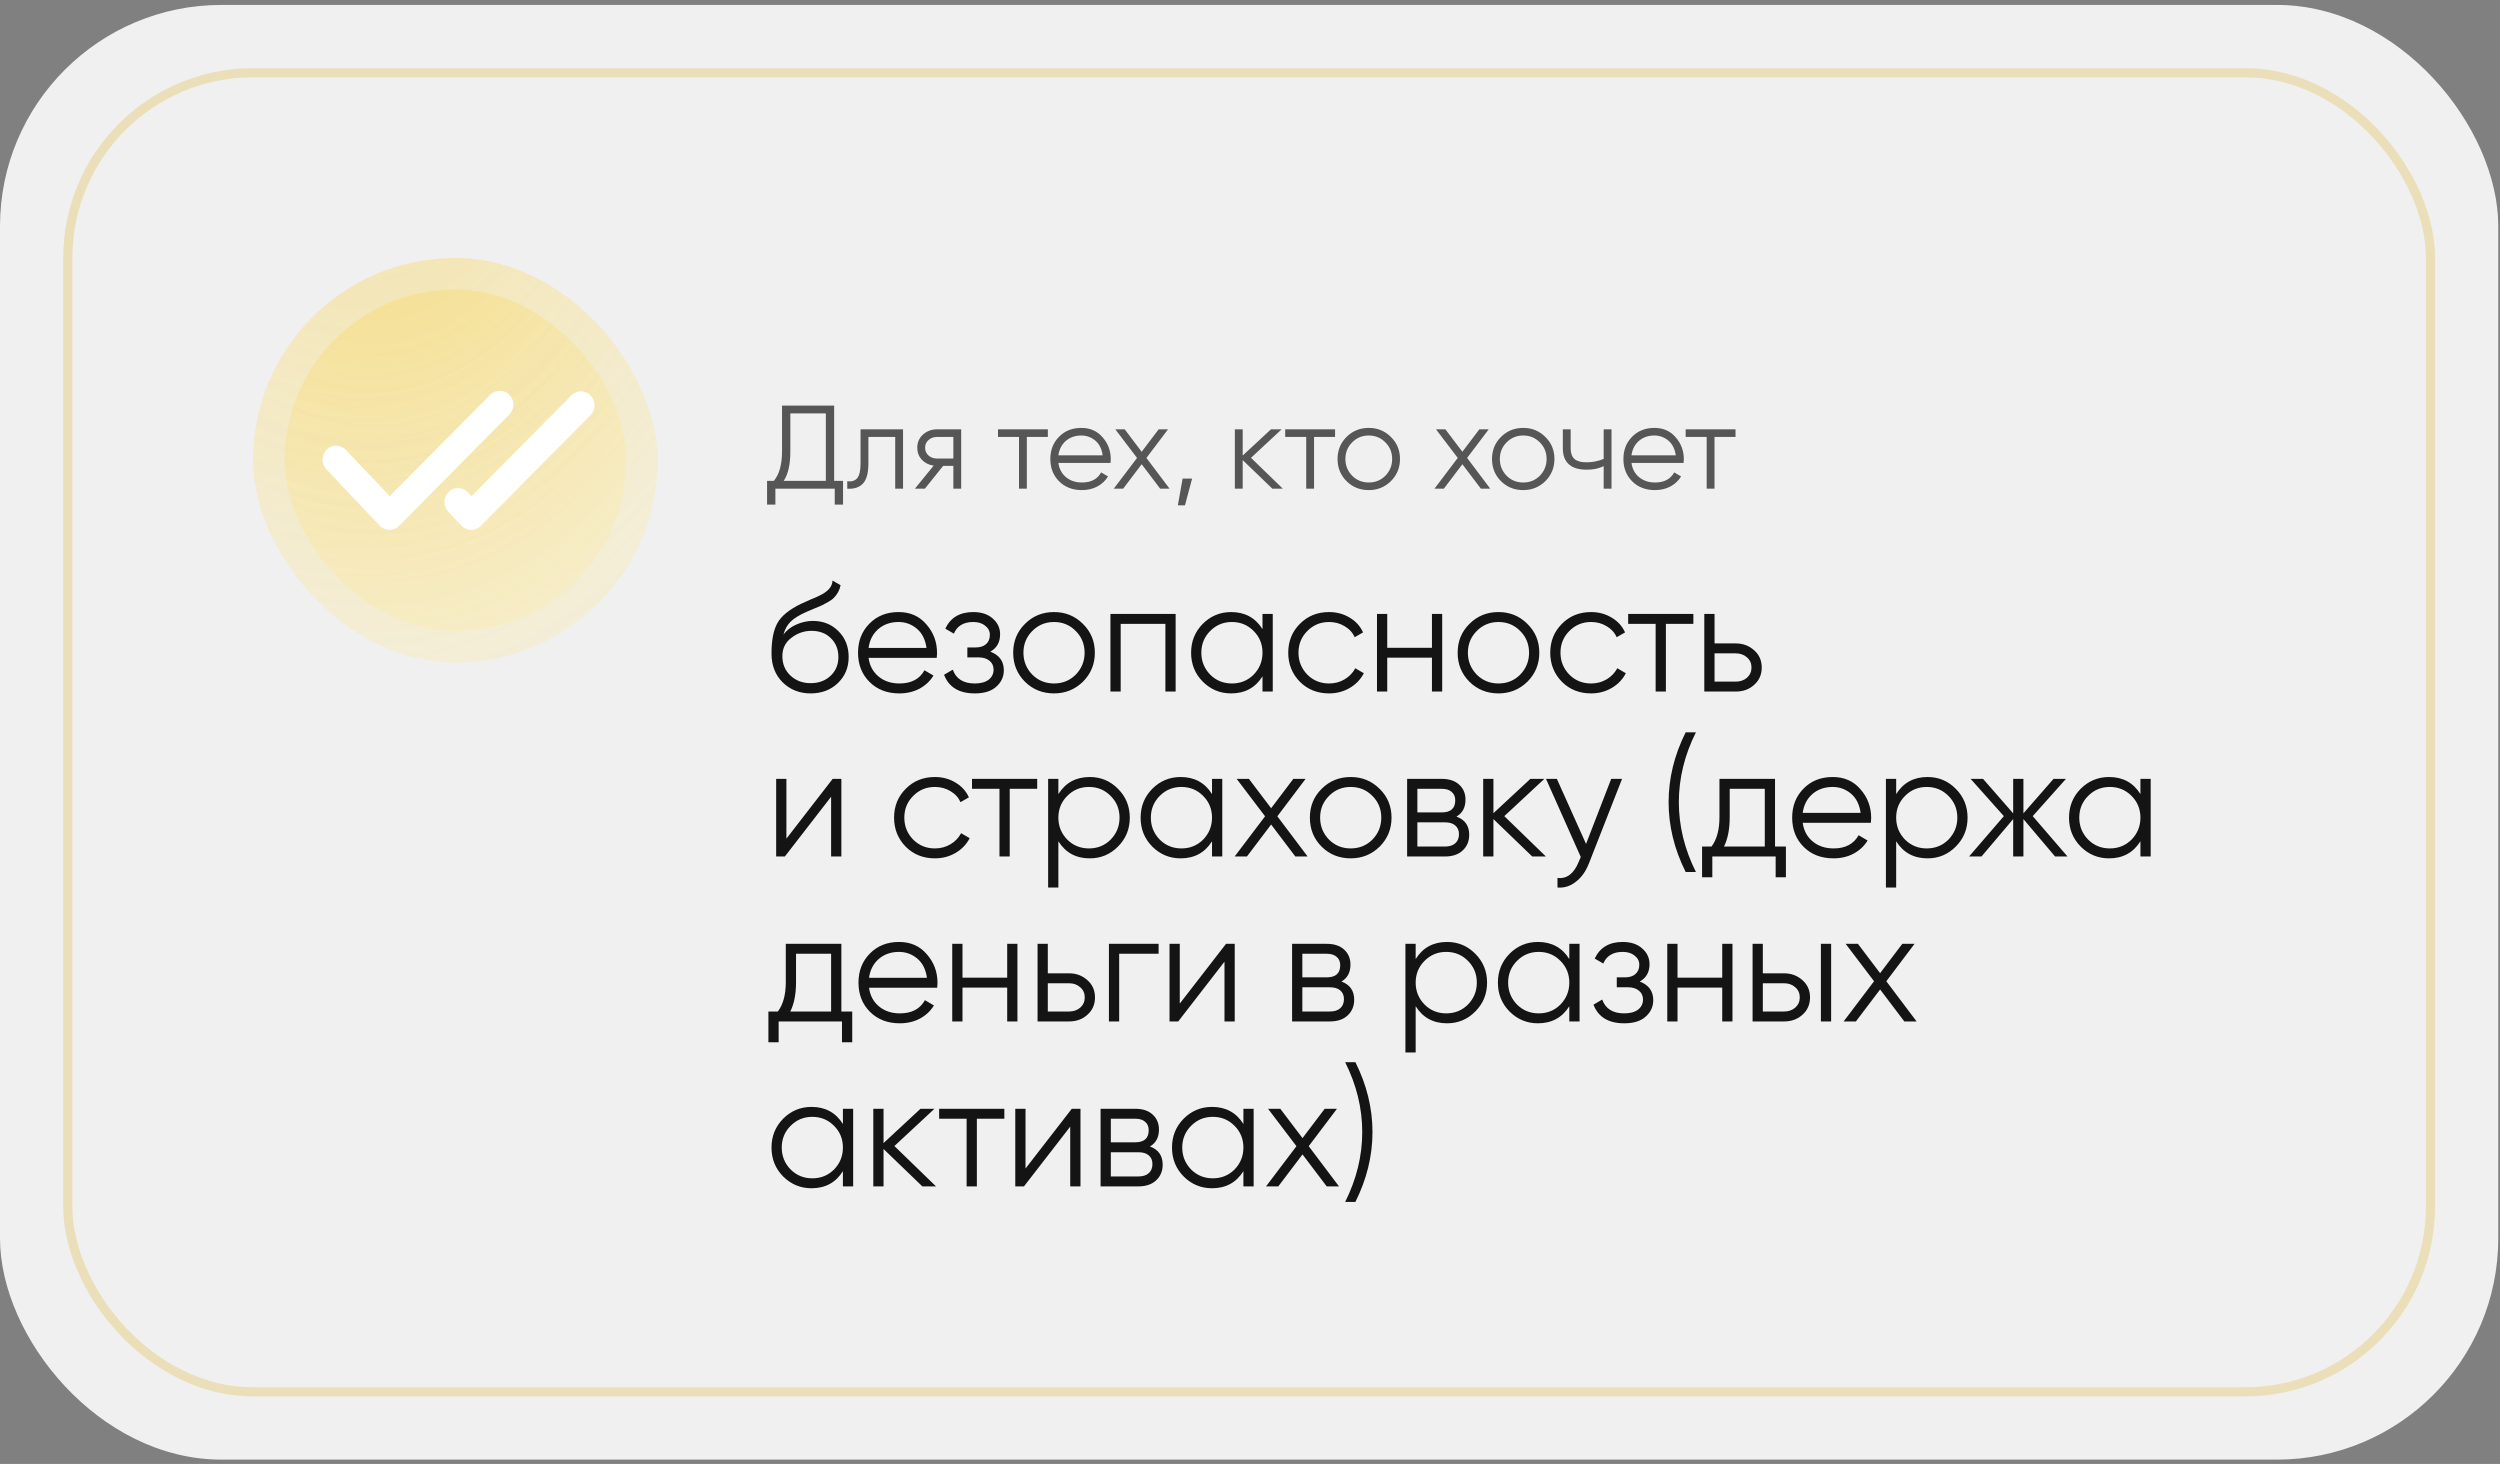
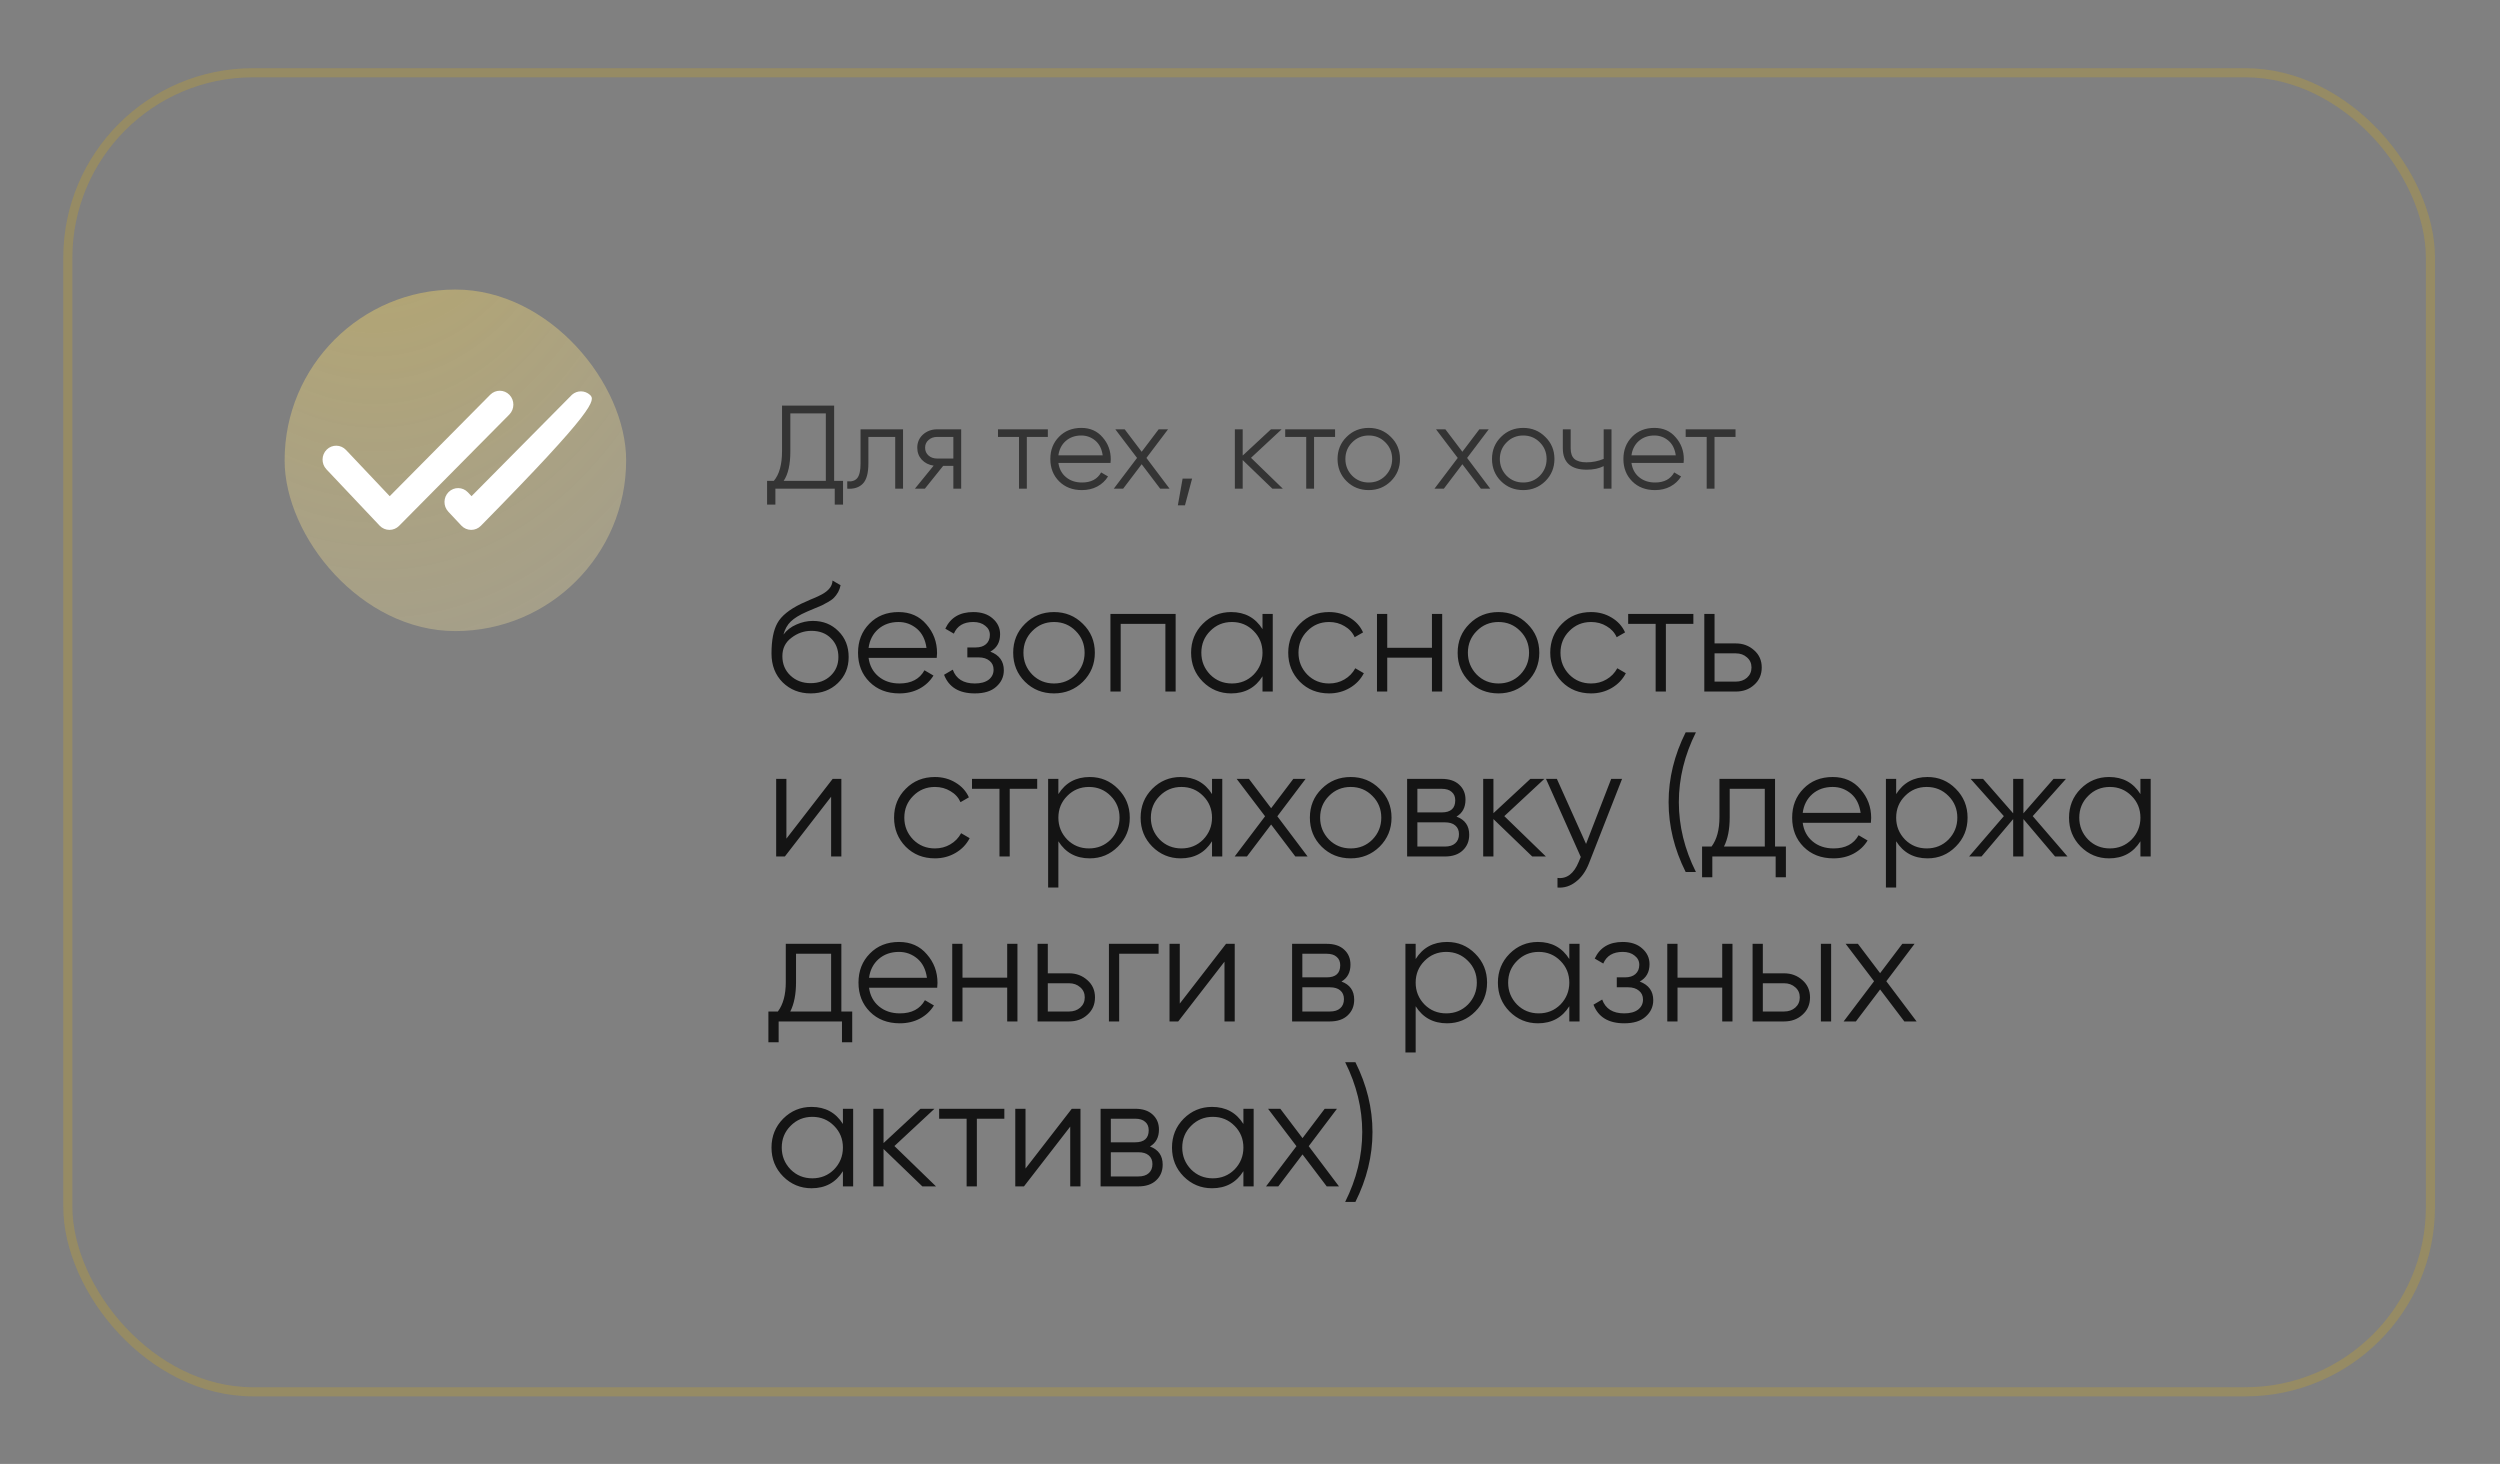
<svg xmlns="http://www.w3.org/2000/svg" width="485" height="284" viewBox="0 0 485 284" fill="none">
  <rect x="0" y="0" width="485" height="284" fill="#808080" stroke="none" />
-   <rect y="0.957" width="484.665" height="282.21" rx="42.945" fill="#F0F0F0" />
  <rect opacity="0.25" x="13.156" y="14.113" width="458.353" height="255.898" rx="35.924" stroke="#D8AC12" stroke-width="1.772" />
-   <rect x="49.08" y="50.037" width="78.528" height="78.528" rx="39.264" fill="url(#paint0_radial_167_206)" fill-opacity="0.5" />
  <rect x="55.215" y="56.172" width="66.258" height="66.258" rx="33.129" fill="url(#paint1_radial_167_206)" fill-opacity="0.5" />
-   <path d="M98.836 76.605C97.812 75.548 96.145 75.535 95.105 76.576L75.605 96.258L67.129 87.296C66.118 86.219 64.444 86.184 63.39 87.217C62.337 88.249 62.302 89.959 63.313 91.034L63.327 91.049L73.662 101.988C73.907 102.243 74.199 102.446 74.521 102.585C74.844 102.724 75.19 102.796 75.54 102.798H75.569C76.262 102.795 76.927 102.515 77.419 102.017L98.812 80.415C99.846 79.368 99.856 77.665 98.836 76.605ZM89.526 101.988C89.77 102.242 90.062 102.445 90.383 102.584C90.704 102.723 91.049 102.795 91.398 102.798H91.427C92.121 102.795 92.785 102.515 93.278 102.017L114.671 80.415C115.64 79.3 115.541 77.594 114.45 76.603C113.46 75.706 111.972 75.694 110.969 76.576L91.477 96.258L90.782 95.52C89.771 94.444 88.097 94.409 87.044 95.441C85.99 96.474 85.955 98.183 86.966 99.259L86.98 99.274L89.526 101.988Z" fill="white" />
+   <path d="M98.836 76.605C97.812 75.548 96.145 75.535 95.105 76.576L75.605 96.258L67.129 87.296C66.118 86.219 64.444 86.184 63.39 87.217C62.337 88.249 62.302 89.959 63.313 91.034L63.327 91.049L73.662 101.988C73.907 102.243 74.199 102.446 74.521 102.585C74.844 102.724 75.19 102.796 75.54 102.798H75.569C76.262 102.795 76.927 102.515 77.419 102.017L98.812 80.415C99.846 79.368 99.856 77.665 98.836 76.605ZM89.526 101.988C89.77 102.242 90.062 102.445 90.383 102.584C90.704 102.723 91.049 102.795 91.398 102.798H91.427C92.121 102.795 92.785 102.515 93.278 102.017C115.64 79.3 115.541 77.594 114.45 76.603C113.46 75.706 111.972 75.694 110.969 76.576L91.477 96.258L90.782 95.52C89.771 94.444 88.097 94.409 87.044 95.441C85.99 96.474 85.955 98.183 86.966 99.259L86.98 99.274L89.526 101.988Z" fill="white" />
  <path d="M157.261 134.521C155.112 134.521 153.305 133.808 151.84 132.383C150.394 130.937 149.671 129.07 149.671 126.781C149.671 124.211 150.053 122.244 150.816 120.879C151.579 119.493 153.125 118.238 155.454 117.114C156.197 116.773 156.779 116.512 157.2 116.331C157.903 116.05 158.455 115.809 158.857 115.608C160.604 114.805 161.487 113.811 161.507 112.627L163.073 113.53C162.973 114.032 162.812 114.484 162.591 114.885C162.33 115.327 162.069 115.679 161.808 115.94C161.567 116.201 161.186 116.482 160.664 116.783C160.322 116.984 159.911 117.204 159.429 117.445L157.923 118.078L156.508 118.68C155.122 119.282 154.088 119.915 153.406 120.577C152.743 121.22 152.271 122.063 151.99 123.107C152.633 122.244 153.476 121.591 154.52 121.15C155.564 120.688 156.618 120.457 157.682 120.457C159.69 120.457 161.346 121.119 162.651 122.445C163.976 123.75 164.639 125.426 164.639 127.474C164.639 129.502 163.936 131.188 162.531 132.533C161.146 133.859 159.389 134.521 157.261 134.521ZM153.346 131.058C154.39 132.042 155.695 132.533 157.261 132.533C158.827 132.533 160.112 132.062 161.115 131.118C162.139 130.154 162.651 128.94 162.651 127.474C162.651 125.988 162.17 124.774 161.206 123.83C160.262 122.866 158.997 122.384 157.411 122.384C155.986 122.384 154.691 122.836 153.526 123.74C152.362 124.603 151.78 125.787 151.78 127.293C151.78 128.819 152.302 130.074 153.346 131.058ZM174.318 118.74C176.566 118.74 178.363 119.533 179.709 121.119C181.094 122.685 181.787 124.543 181.787 126.691C181.787 126.791 181.766 127.103 181.726 127.625H168.505C168.706 129.13 169.349 130.335 170.433 131.238C171.517 132.142 172.872 132.594 174.498 132.594C176.787 132.594 178.404 131.74 179.347 130.034L181.094 131.058C180.431 132.142 179.518 132.995 178.353 133.618C177.209 134.22 175.914 134.521 174.468 134.521C172.099 134.521 170.172 133.778 168.686 132.292C167.2 130.807 166.458 128.919 166.458 126.631C166.458 124.362 167.19 122.485 168.656 120.999C170.122 119.493 172.009 118.74 174.318 118.74ZM174.318 120.668C172.752 120.668 171.437 121.13 170.373 122.053C169.329 122.977 168.706 124.191 168.505 125.697H179.739C179.518 124.091 178.905 122.856 177.902 121.993C176.858 121.109 175.663 120.668 174.318 120.668ZM192.123 126.42C193.87 127.082 194.743 128.287 194.743 130.034C194.743 131.299 194.251 132.363 193.267 133.226C192.324 134.089 190.938 134.521 189.111 134.521C186.06 134.521 184.072 133.316 183.148 130.907L184.835 129.913C185.477 131.7 186.903 132.594 189.111 132.594C190.256 132.594 191.149 132.353 191.792 131.871C192.434 131.369 192.755 130.716 192.755 129.913C192.755 129.191 192.494 128.618 191.972 128.197C191.45 127.755 190.748 127.534 189.864 127.534H187.666V125.607H189.262C190.125 125.607 190.798 125.396 191.28 124.974C191.782 124.533 192.033 123.93 192.033 123.167C192.033 122.445 191.731 121.852 191.129 121.391C190.547 120.909 189.774 120.668 188.81 120.668C186.943 120.668 185.688 121.421 185.046 122.926L183.389 121.963C184.393 119.814 186.2 118.74 188.81 118.74C190.416 118.74 191.681 119.162 192.605 120.005C193.548 120.828 194.02 121.842 194.02 123.047C194.02 124.593 193.388 125.717 192.123 126.42ZM210.081 132.262C208.535 133.768 206.668 134.521 204.48 134.521C202.251 134.521 200.374 133.768 198.848 132.262C197.322 130.736 196.559 128.859 196.559 126.631C196.559 124.402 197.322 122.535 198.848 121.029C200.374 119.503 202.251 118.74 204.48 118.74C206.688 118.74 208.556 119.503 210.081 121.029C211.627 122.535 212.4 124.402 212.4 126.631C212.4 128.839 211.627 130.716 210.081 132.262ZM200.264 130.877C201.408 132.021 202.813 132.594 204.48 132.594C206.146 132.594 207.552 132.021 208.696 130.877C209.84 129.692 210.413 128.277 210.413 126.631C210.413 124.964 209.84 123.559 208.696 122.414C207.552 121.25 206.146 120.668 204.48 120.668C202.813 120.668 201.408 121.25 200.264 122.414C199.119 123.559 198.547 124.964 198.547 126.631C198.547 128.277 199.119 129.692 200.264 130.877ZM215.425 119.102H228.074V134.16H226.086V121.029H217.413V134.16H215.425V119.102ZM244.926 122.053V119.102H246.914V134.16H244.926V131.208C243.541 133.417 241.513 134.521 238.843 134.521C236.694 134.521 234.857 133.758 233.331 132.232C231.826 130.706 231.073 128.839 231.073 126.631C231.073 124.422 231.826 122.555 233.331 121.029C234.857 119.503 236.694 118.74 238.843 118.74C241.513 118.74 243.541 119.845 244.926 122.053ZM234.777 130.877C235.921 132.021 237.327 132.594 238.993 132.594C240.66 132.594 242.065 132.021 243.209 130.877C244.354 129.692 244.926 128.277 244.926 126.631C244.926 124.964 244.354 123.559 243.209 122.414C242.065 121.25 240.66 120.668 238.993 120.668C237.327 120.668 235.921 121.25 234.777 122.414C233.633 123.559 233.06 124.964 233.06 126.631C233.06 128.277 233.633 129.692 234.777 130.877ZM257.838 134.521C255.569 134.521 253.682 133.768 252.176 132.262C250.67 130.716 249.917 128.839 249.917 126.631C249.917 124.402 250.67 122.535 252.176 121.029C253.682 119.503 255.569 118.74 257.838 118.74C259.324 118.74 260.659 119.102 261.843 119.824C263.028 120.527 263.891 121.481 264.433 122.685L262.807 123.619C262.406 122.716 261.753 122.003 260.85 121.481C259.966 120.939 258.962 120.668 257.838 120.668C256.172 120.668 254.766 121.25 253.622 122.414C252.477 123.559 251.905 124.964 251.905 126.631C251.905 128.277 252.477 129.692 253.622 130.877C254.766 132.021 256.172 132.594 257.838 132.594C258.942 132.594 259.936 132.333 260.819 131.811C261.723 131.289 262.426 130.566 262.928 129.642L264.584 130.606C263.962 131.811 263.048 132.764 261.843 133.467C260.639 134.17 259.304 134.521 257.838 134.521ZM277.798 125.667V119.102H279.785V134.16H277.798V127.594H269.124V134.16H267.136V119.102H269.124V125.667H277.798ZM296.306 132.262C294.76 133.768 292.893 134.521 290.704 134.521C288.476 134.521 286.599 133.768 285.073 132.262C283.547 130.736 282.784 128.859 282.784 126.631C282.784 124.402 283.547 122.535 285.073 121.029C286.599 119.503 288.476 118.74 290.704 118.74C292.913 118.74 294.78 119.503 296.306 121.029C297.852 122.535 298.625 124.402 298.625 126.631C298.625 128.839 297.852 130.716 296.306 132.262ZM286.488 130.877C287.632 132.021 289.038 132.594 290.704 132.594C292.371 132.594 293.776 132.021 294.921 130.877C296.065 129.692 296.637 128.277 296.637 126.631C296.637 124.964 296.065 123.559 294.921 122.414C293.776 121.25 292.371 120.668 290.704 120.668C289.038 120.668 287.632 121.25 286.488 122.414C285.344 123.559 284.771 124.964 284.771 126.631C284.771 128.277 285.344 129.692 286.488 130.877ZM308.667 134.521C306.398 134.521 304.511 133.768 303.005 132.262C301.499 130.716 300.746 128.839 300.746 126.631C300.746 124.402 301.499 122.535 303.005 121.029C304.511 119.503 306.398 118.74 308.667 118.74C310.153 118.74 311.488 119.102 312.672 119.824C313.857 120.527 314.72 121.481 315.262 122.685L313.636 123.619C313.234 122.716 312.582 122.003 311.678 121.481C310.795 120.939 309.791 120.668 308.667 120.668C307 120.668 305.595 121.25 304.451 122.414C303.306 123.559 302.734 124.964 302.734 126.631C302.734 128.277 303.306 129.692 304.451 130.877C305.595 132.021 307 132.594 308.667 132.594C309.771 132.594 310.765 132.333 311.648 131.811C312.552 131.289 313.254 130.566 313.756 129.642L315.413 130.606C314.79 131.811 313.877 132.764 312.672 133.467C311.468 134.17 310.132 134.521 308.667 134.521ZM315.864 119.102H328.513V121.029H323.182V134.16H321.195V121.029H315.864V119.102ZM332.622 124.824H336.748C338.133 124.824 339.317 125.265 340.301 126.149C341.285 127.012 341.777 128.126 341.777 129.492C341.777 130.877 341.285 132.001 340.301 132.865C339.358 133.728 338.173 134.16 336.748 134.16H330.634V119.102H332.622V124.824ZM332.622 132.232H336.748C337.611 132.232 338.334 131.981 338.916 131.479C339.498 130.957 339.789 130.295 339.789 129.492C339.789 128.689 339.498 128.036 338.916 127.534C338.334 127.012 337.611 126.751 336.748 126.751H332.622V132.232ZM152.563 162.696L161.537 151.102H163.224V166.16H161.236V154.565L152.261 166.16H150.575V151.102H152.563V162.696ZM181.371 166.521C179.102 166.521 177.215 165.768 175.709 164.262C174.203 162.716 173.45 160.839 173.45 158.631C173.45 156.402 174.203 154.535 175.709 153.029C177.215 151.503 179.102 150.74 181.371 150.74C182.856 150.74 184.191 151.102 185.376 151.824C186.561 152.527 187.424 153.481 187.966 154.685L186.34 155.619C185.938 154.716 185.286 154.003 184.382 153.481C183.499 152.939 182.495 152.668 181.371 152.668C179.704 152.668 178.299 153.25 177.154 154.414C176.01 155.559 175.438 156.964 175.438 158.631C175.438 160.277 176.01 161.692 177.154 162.877C178.299 164.021 179.704 164.594 181.371 164.594C182.475 164.594 183.469 164.333 184.352 163.811C185.256 163.289 185.958 162.566 186.46 161.642L188.117 162.606C187.494 163.811 186.581 164.764 185.376 165.467C184.171 166.17 182.836 166.521 181.371 166.521ZM188.568 151.102H201.217V153.029H195.886V166.16H193.899V153.029H188.568V151.102ZM211.409 150.74C213.557 150.74 215.384 151.503 216.89 153.029C218.416 154.555 219.179 156.422 219.179 158.631C219.179 160.839 218.416 162.706 216.89 164.232C215.384 165.758 213.557 166.521 211.409 166.521C208.739 166.521 206.711 165.417 205.325 163.208V172.183H203.338V151.102H205.325V154.053C206.711 151.845 208.739 150.74 211.409 150.74ZM207.042 162.877C208.186 164.021 209.592 164.594 211.258 164.594C212.925 164.594 214.33 164.021 215.475 162.877C216.619 161.692 217.191 160.277 217.191 158.631C217.191 156.964 216.619 155.559 215.475 154.414C214.33 153.25 212.925 152.668 211.258 152.668C209.592 152.668 208.186 153.25 207.042 154.414C205.898 155.559 205.325 156.964 205.325 158.631C205.325 160.277 205.898 161.692 207.042 162.877ZM235.132 154.053V151.102H237.12V166.16H235.132V163.208C233.747 165.417 231.719 166.521 229.049 166.521C226.901 166.521 225.064 165.758 223.538 164.232C222.032 162.706 221.279 160.839 221.279 158.631C221.279 156.422 222.032 154.555 223.538 153.029C225.064 151.503 226.901 150.74 229.049 150.74C231.719 150.74 233.747 151.845 235.132 154.053ZM224.983 162.877C226.128 164.021 227.533 164.594 229.2 164.594C230.866 164.594 232.271 164.021 233.416 162.877C234.56 161.692 235.132 160.277 235.132 158.631C235.132 156.964 234.56 155.559 233.416 154.414C232.271 153.25 230.866 152.668 229.2 152.668C227.533 152.668 226.128 153.25 224.983 154.414C223.839 155.559 223.267 156.964 223.267 158.631C223.267 160.277 223.839 161.692 224.983 162.877ZM247.803 158.36L253.676 166.16H251.297L246.599 159.956L241.901 166.16H239.522L245.424 158.36L239.913 151.102H242.292L246.599 156.794L250.905 151.102H253.285L247.803 158.36ZM267.638 164.262C266.092 165.768 264.225 166.521 262.037 166.521C259.808 166.521 257.931 165.768 256.405 164.262C254.879 162.736 254.116 160.859 254.116 158.631C254.116 156.402 254.879 154.535 256.405 153.029C257.931 151.503 259.808 150.74 262.037 150.74C264.245 150.74 266.112 151.503 267.638 153.029C269.184 154.535 269.957 156.402 269.957 158.631C269.957 160.839 269.184 162.716 267.638 164.262ZM257.82 162.877C258.965 164.021 260.37 164.594 262.037 164.594C263.703 164.594 265.108 164.021 266.253 162.877C267.397 161.692 267.969 160.277 267.969 158.631C267.969 156.964 267.397 155.559 266.253 154.414C265.108 153.25 263.703 152.668 262.037 152.668C260.37 152.668 258.965 153.25 257.82 154.414C256.676 155.559 256.104 156.964 256.104 158.631C256.104 160.277 256.676 161.692 257.82 162.877ZM282.559 158.42C284.205 159.022 285.028 160.197 285.028 161.943C285.028 163.188 284.607 164.202 283.764 164.985C282.94 165.768 281.786 166.16 280.3 166.16H272.982V151.102H279.698C281.143 151.102 282.268 151.473 283.071 152.216C283.894 152.959 284.306 153.933 284.306 155.137C284.306 156.643 283.723 157.737 282.559 158.42ZM279.698 153.029H274.97V157.607H279.698C281.445 157.607 282.318 156.824 282.318 155.258C282.318 154.555 282.087 154.013 281.625 153.631C281.184 153.23 280.541 153.029 279.698 153.029ZM274.97 164.232H280.3C281.184 164.232 281.856 164.021 282.318 163.6C282.8 163.178 283.041 162.586 283.041 161.823C283.041 161.1 282.8 160.538 282.318 160.136C281.856 159.735 281.184 159.534 280.3 159.534H274.97V164.232ZM291.835 158.33L299.906 166.16H297.255L289.726 158.902V166.16H287.739V151.102H289.726V157.757L296.894 151.102H299.605L291.835 158.33ZM307.694 163.72L312.573 151.102H314.681L308.236 167.545C307.634 169.071 306.79 170.245 305.706 171.069C304.642 171.912 303.458 172.283 302.153 172.183V170.316C303.96 170.537 305.335 169.492 306.278 167.184L306.67 166.25L299.924 151.102H302.032L307.694 163.72ZM329.009 169.171H327.021C324.813 164.754 323.709 160.237 323.709 155.619C323.709 151.001 324.813 146.484 327.021 142.067H329.009C326.8 146.484 325.696 151.001 325.696 155.619C325.696 160.237 326.8 164.754 329.009 169.171ZM344.357 151.102V164.232H346.465V170.195H344.477V166.16H332.19V170.195H330.202V164.232H332.039C333.063 162.867 333.575 160.97 333.575 158.54V151.102H344.357ZM334.449 164.232H342.369V153.029H335.563V158.54C335.563 160.869 335.191 162.767 334.449 164.232ZM355.539 150.74C357.788 150.74 359.585 151.533 360.93 153.119C362.315 154.685 363.008 156.543 363.008 158.691C363.008 158.791 362.988 159.103 362.948 159.625H349.727C349.928 161.13 350.57 162.335 351.654 163.238C352.738 164.142 354.094 164.594 355.72 164.594C358.009 164.594 359.625 163.74 360.569 162.034L362.315 163.058C361.653 164.142 360.739 164.995 359.575 165.618C358.43 166.22 357.135 166.521 355.69 166.521C353.321 166.521 351.393 165.778 349.908 164.292C348.422 162.807 347.679 160.919 347.679 158.631C347.679 156.362 348.412 154.485 349.877 152.999C351.343 151.493 353.23 150.74 355.539 150.74ZM355.539 152.668C353.973 152.668 352.658 153.13 351.594 154.053C350.55 154.977 349.928 156.191 349.727 157.697H360.96C360.739 156.091 360.127 154.856 359.123 153.993C358.079 153.109 356.884 152.668 355.539 152.668ZM373.94 150.74C376.088 150.74 377.915 151.503 379.421 153.029C380.947 154.555 381.709 156.422 381.709 158.631C381.709 160.839 380.947 162.706 379.421 164.232C377.915 165.758 376.088 166.521 373.94 166.521C371.269 166.521 369.241 165.417 367.856 163.208V172.183H365.868V151.102H367.856V154.053C369.241 151.845 371.269 150.74 373.94 150.74ZM369.573 162.877C370.717 164.021 372.123 164.594 373.789 164.594C375.455 164.594 376.861 164.021 378.005 162.877C379.15 161.692 379.722 160.277 379.722 158.631C379.722 156.964 379.15 155.559 378.005 154.414C376.861 153.25 375.455 152.668 373.789 152.668C372.123 152.668 370.717 153.25 369.573 154.414C368.428 155.559 367.856 156.964 367.856 158.631C367.856 160.277 368.428 161.692 369.573 162.877ZM394.349 158.33L401.095 166.16H398.686L392.542 158.902V166.16H390.555V158.902L384.411 166.16H382.002L388.748 158.33L382.303 151.102H384.712L390.555 157.787V151.102H392.542V157.787L398.385 151.102H400.794L394.349 158.33ZM415.243 154.053V151.102H417.231V166.16H415.243V163.208C413.858 165.417 411.83 166.521 409.16 166.521C407.012 166.521 405.175 165.758 403.649 164.232C402.143 162.706 401.39 160.839 401.39 158.631C401.39 156.422 402.143 154.555 403.649 153.029C405.175 151.503 407.012 150.74 409.16 150.74C411.83 150.74 413.858 151.845 415.243 154.053ZM405.094 162.877C406.239 164.021 407.644 164.594 409.31 164.594C410.977 164.594 412.382 164.021 413.527 162.877C414.671 161.692 415.243 160.277 415.243 158.631C415.243 156.964 414.671 155.559 413.527 154.414C412.382 153.25 410.977 152.668 409.31 152.668C407.644 152.668 406.239 153.25 405.094 154.414C403.95 155.559 403.378 156.964 403.378 158.631C403.378 160.277 403.95 161.692 405.094 162.877ZM163.224 183.102V196.232H165.332V202.195H163.344V198.16H151.057V202.195H149.069V196.232H150.906C151.93 194.867 152.442 192.97 152.442 190.54V183.102H163.224ZM153.315 196.232H161.236V185.029H154.43V190.54C154.43 192.869 154.058 194.767 153.315 196.232ZM174.406 182.74C176.655 182.74 178.452 183.533 179.797 185.119C181.182 186.685 181.875 188.543 181.875 190.691C181.875 190.791 181.855 191.103 181.815 191.625H168.594C168.794 193.13 169.437 194.335 170.521 195.238C171.605 196.142 172.96 196.594 174.587 196.594C176.876 196.594 178.492 195.74 179.435 194.034L181.182 195.058C180.52 196.142 179.606 196.995 178.442 197.618C177.297 198.22 176.002 198.521 174.557 198.521C172.187 198.521 170.26 197.778 168.774 196.292C167.289 194.807 166.546 192.919 166.546 190.631C166.546 188.362 167.279 186.485 168.744 184.999C170.21 183.493 172.097 182.74 174.406 182.74ZM174.406 184.668C172.84 184.668 171.525 185.13 170.461 186.053C169.417 186.977 168.794 188.191 168.594 189.697H179.827C179.606 188.091 178.994 186.856 177.99 185.993C176.946 185.109 175.751 184.668 174.406 184.668ZM195.396 189.667V183.102H197.384V198.16H195.396V191.594H186.723V198.16H184.735V183.102H186.723V189.667H195.396ZM203.274 188.824H207.4C208.785 188.824 209.97 189.265 210.953 190.149C211.937 191.012 212.429 192.126 212.429 193.492C212.429 194.877 211.937 196.001 210.953 196.865C210.01 197.728 208.825 198.16 207.4 198.16H201.286V183.102H203.274V188.824ZM203.274 196.232H207.4C208.263 196.232 208.986 195.981 209.568 195.479C210.15 194.957 210.441 194.295 210.441 193.492C210.441 192.689 210.15 192.036 209.568 191.534C208.986 191.012 208.263 190.751 207.4 190.751H203.274V196.232ZM215.131 183.102H224.768V185.029H217.119V198.16H215.131V183.102ZM228.876 194.696L237.85 183.102H239.537V198.16H237.549V186.565L228.575 198.16H226.888V183.102H228.876V194.696ZM260.244 190.42C261.89 191.022 262.713 192.197 262.713 193.943C262.713 195.188 262.292 196.202 261.448 196.985C260.625 197.768 259.471 198.16 257.985 198.16H250.667V183.102H257.383C258.828 183.102 259.953 183.473 260.756 184.216C261.579 184.959 261.99 185.933 261.99 187.137C261.99 188.643 261.408 189.737 260.244 190.42ZM257.383 185.029H252.654V189.607H257.383C259.129 189.607 260.003 188.824 260.003 187.258C260.003 186.555 259.772 186.013 259.31 185.631C258.868 185.23 258.226 185.029 257.383 185.029ZM252.654 196.232H257.985C258.868 196.232 259.541 196.021 260.003 195.6C260.485 195.178 260.726 194.586 260.726 193.823C260.726 193.1 260.485 192.538 260.003 192.136C259.541 191.735 258.868 191.534 257.985 191.534H252.654V196.232ZM280.723 182.74C282.871 182.74 284.698 183.503 286.204 185.029C287.73 186.555 288.492 188.422 288.492 190.631C288.492 192.839 287.73 194.706 286.204 196.232C284.698 197.758 282.871 198.521 280.723 198.521C278.052 198.521 276.024 197.417 274.639 195.208V204.183H272.651V183.102H274.639V186.053C276.024 183.845 278.052 182.74 280.723 182.74ZM276.356 194.877C277.5 196.021 278.906 196.594 280.572 196.594C282.238 196.594 283.644 196.021 284.788 194.877C285.933 193.692 286.505 192.277 286.505 190.631C286.505 188.964 285.933 187.559 284.788 186.414C283.644 185.25 282.238 184.668 280.572 184.668C278.906 184.668 277.5 185.25 276.356 186.414C275.211 187.559 274.639 188.964 274.639 190.631C274.639 192.277 275.211 193.692 276.356 194.877ZM304.446 186.053V183.102H306.434V198.16H304.446V195.208C303.061 197.417 301.033 198.521 298.363 198.521C296.214 198.521 294.377 197.758 292.851 196.232C291.346 194.706 290.593 192.839 290.593 190.631C290.593 188.422 291.346 186.555 292.851 185.029C294.377 183.503 296.214 182.74 298.363 182.74C301.033 182.74 303.061 183.845 304.446 186.053ZM294.297 194.877C295.441 196.021 296.847 196.594 298.513 196.594C300.18 196.594 301.585 196.021 302.73 194.877C303.874 193.692 304.446 192.277 304.446 190.631C304.446 188.964 303.874 187.559 302.73 186.414C301.585 185.25 300.18 184.668 298.513 184.668C296.847 184.668 295.441 185.25 294.297 186.414C293.153 187.559 292.58 188.964 292.58 190.631C292.58 192.277 293.153 193.692 294.297 194.877ZM318.111 190.42C319.858 191.082 320.731 192.287 320.731 194.034C320.731 195.299 320.239 196.363 319.255 197.226C318.312 198.089 316.926 198.521 315.099 198.521C312.048 198.521 310.06 197.316 309.136 194.907L310.823 193.913C311.465 195.7 312.891 196.594 315.099 196.594C316.244 196.594 317.137 196.353 317.78 195.871C318.422 195.369 318.743 194.716 318.743 193.913C318.743 193.191 318.482 192.618 317.96 192.197C317.438 191.755 316.736 191.534 315.852 191.534H313.654V189.607H315.25C316.113 189.607 316.786 189.396 317.268 188.974C317.77 188.533 318.021 187.93 318.021 187.167C318.021 186.445 317.719 185.852 317.117 185.391C316.535 184.909 315.762 184.668 314.798 184.668C312.931 184.668 311.676 185.421 311.034 186.926L309.377 185.963C310.381 183.814 312.188 182.74 314.798 182.74C316.404 182.74 317.669 183.162 318.593 184.005C319.536 184.828 320.008 185.842 320.008 187.047C320.008 188.593 319.376 189.717 318.111 190.42ZM334.112 189.667V183.102H336.1V198.16H334.112V191.594H325.439V198.16H323.451V183.102H325.439V189.667H334.112ZM341.989 188.824H346.115C347.501 188.824 348.685 189.265 349.669 190.149C350.653 191.012 351.145 192.126 351.145 193.492C351.145 194.877 350.653 196.001 349.669 196.865C348.725 197.728 347.541 198.16 346.115 198.16H340.002V183.102H341.989V188.824ZM353.253 198.16V183.102H355.24V198.16H353.253ZM341.989 196.232H346.115C346.979 196.232 347.701 195.981 348.284 195.479C348.866 194.957 349.157 194.295 349.157 193.492C349.157 192.689 348.866 192.036 348.284 191.534C347.701 191.012 346.979 190.751 346.115 190.751H341.989V196.232ZM365.946 190.36L371.819 198.16H369.44L364.741 191.956L360.043 198.16H357.664L363.567 190.36L358.056 183.102H360.435L364.741 188.794L369.048 183.102H371.427L365.946 190.36ZM163.525 218.053V215.102H165.512V230.16H163.525V227.208C162.139 229.417 160.112 230.521 157.441 230.521C155.293 230.521 153.456 229.758 151.93 228.232C150.424 226.706 149.671 224.839 149.671 222.631C149.671 220.422 150.424 218.555 151.93 217.029C153.456 215.503 155.293 214.74 157.441 214.74C160.112 214.74 162.139 215.845 163.525 218.053ZM153.376 226.877C154.52 228.021 155.926 228.594 157.592 228.594C159.258 228.594 160.664 228.021 161.808 226.877C162.953 225.692 163.525 224.277 163.525 222.631C163.525 220.964 162.953 219.559 161.808 218.414C160.664 217.25 159.258 216.668 157.592 216.668C155.926 216.668 154.52 217.25 153.376 218.414C152.231 219.559 151.659 220.964 151.659 222.631C151.659 224.277 152.231 225.692 153.376 226.877ZM173.515 222.33L181.587 230.16H178.936L171.407 222.902V230.16H169.42V215.102H171.407V221.757L178.575 215.102H181.285L173.515 222.33ZM182.193 215.102H194.842V217.029H189.511V230.16H187.524V217.029H182.193V215.102ZM198.951 226.696L207.925 215.102H209.612V230.16H207.624V218.565L198.649 230.16H196.963V215.102H198.951V226.696ZM223.091 222.42C224.737 223.022 225.56 224.197 225.56 225.943C225.56 227.188 225.138 228.202 224.295 228.985C223.472 229.768 222.318 230.16 220.832 230.16H213.514V215.102H220.23C221.675 215.102 222.799 215.473 223.603 216.216C224.426 216.959 224.837 217.933 224.837 219.137C224.837 220.643 224.255 221.737 223.091 222.42ZM220.23 217.029H215.501V221.607H220.23C221.976 221.607 222.85 220.824 222.85 219.258C222.85 218.555 222.619 218.013 222.157 217.631C221.715 217.23 221.073 217.029 220.23 217.029ZM215.501 228.232H220.832C221.715 228.232 222.388 228.021 222.85 227.6C223.331 227.178 223.572 226.586 223.572 225.823C223.572 225.1 223.331 224.538 222.85 224.136C222.388 223.735 221.715 223.534 220.832 223.534H215.501V228.232ZM241.22 218.053V215.102H243.208V230.16H241.22V227.208C239.835 229.417 237.807 230.521 235.137 230.521C232.989 230.521 231.152 229.758 229.626 228.232C228.12 226.706 227.367 224.839 227.367 222.631C227.367 220.422 228.12 218.555 229.626 217.029C231.152 215.503 232.989 214.74 235.137 214.74C237.807 214.74 239.835 215.845 241.22 218.053ZM231.071 226.877C232.216 228.021 233.621 228.594 235.287 228.594C236.954 228.594 238.359 228.021 239.504 226.877C240.648 225.692 241.22 224.277 241.22 222.631C241.22 220.964 240.648 219.559 239.504 218.414C238.359 217.25 236.954 216.668 235.287 216.668C233.621 216.668 232.216 217.25 231.071 218.414C229.927 219.559 229.355 220.964 229.355 222.631C229.355 224.277 229.927 225.692 231.071 226.877ZM253.891 222.36L259.764 230.16H257.385L252.687 223.956L247.989 230.16H245.609L251.512 222.36L246.001 215.102H248.38L252.687 220.794L256.993 215.102H259.372L253.891 222.36ZM262.949 233.171H260.962C263.17 228.754 264.274 224.237 264.274 219.619C264.274 215.001 263.17 210.484 260.962 206.067H262.949C265.158 210.484 266.262 215.001 266.262 219.619C266.262 224.237 265.158 228.754 262.949 233.171Z" fill="#141414" />
  <path opacity="0.7" d="M161.824 78.683V93.284H163.551V97.89H161.939V94.804H150.424V97.89H148.812V93.284H150.125C151.184 92.04 151.714 90.121 151.714 87.526V78.683H161.824ZM152.036 93.284H160.212V80.203H153.326V87.572C153.326 90.106 152.896 92.009 152.036 93.284ZM166.947 83.289H175.191V94.804H173.671V84.763H168.467V89.898C168.467 91.817 168.098 93.138 167.361 93.859C166.64 94.581 165.642 94.896 164.367 94.804V93.376C165.258 93.468 165.91 93.253 166.325 92.731C166.739 92.209 166.947 91.265 166.947 89.898V83.289ZM181.796 83.289H186.471V94.804H184.951V90.382H182.971L179.424 94.804H177.49L181.128 90.336C180.192 90.198 179.424 89.814 178.826 89.184C178.242 88.54 177.95 87.764 177.95 86.858C177.95 85.83 178.319 84.978 179.056 84.302C179.823 83.627 180.737 83.289 181.796 83.289ZM181.796 88.954H184.951V84.763H181.796C181.136 84.763 180.583 84.962 180.138 85.362C179.693 85.745 179.47 86.244 179.47 86.858C179.47 87.472 179.693 87.979 180.138 88.378C180.583 88.762 181.136 88.954 181.796 88.954ZM193.611 83.289H203.283V84.763H199.207V94.804H197.687V84.763H193.611V83.289ZM209.775 83.012C211.495 83.012 212.869 83.619 213.898 84.832C214.957 86.029 215.487 87.45 215.487 89.092C215.487 89.169 215.471 89.407 215.441 89.806H205.33C205.484 90.958 205.975 91.879 206.804 92.57C207.633 93.261 208.67 93.606 209.913 93.606C211.664 93.606 212.9 92.954 213.621 91.649L214.957 92.432C214.45 93.261 213.752 93.913 212.861 94.389C211.986 94.85 210.996 95.08 209.89 95.08C208.079 95.08 206.605 94.512 205.469 93.376C204.333 92.24 203.764 90.796 203.764 89.046C203.764 87.311 204.325 85.876 205.446 84.74C206.566 83.588 208.01 83.012 209.775 83.012ZM209.775 84.486C208.578 84.486 207.572 84.84 206.758 85.546C205.96 86.252 205.484 87.181 205.33 88.332H213.921C213.752 87.104 213.283 86.16 212.516 85.5C211.717 84.824 210.804 84.486 209.775 84.486ZM222.406 88.839L226.897 94.804H225.077L221.485 90.06L217.892 94.804H216.073L220.587 88.839L216.372 83.289H218.192L221.485 87.641L224.778 83.289H226.597L222.406 88.839ZM229.425 92.846H231.267L229.885 98.028H228.504L229.425 92.846ZM242.695 88.816L248.867 94.804H246.841L241.083 89.254V94.804H239.563V83.289H241.083V88.378L246.564 83.289H248.637L242.695 88.816ZM249.331 83.289H259.004V84.763H254.927V94.804H253.407V84.763H249.331V83.289ZM269.825 93.353C268.643 94.504 267.215 95.08 265.542 95.08C263.838 95.08 262.402 94.504 261.235 93.353C260.068 92.186 259.485 90.751 259.485 89.046C259.485 87.342 260.068 85.914 261.235 84.763C262.402 83.596 263.838 83.012 265.542 83.012C267.231 83.012 268.659 83.596 269.825 84.763C271.008 85.914 271.599 87.342 271.599 89.046C271.599 90.735 271.008 92.171 269.825 93.353ZM262.318 92.293C263.193 93.169 264.267 93.606 265.542 93.606C266.816 93.606 267.891 93.169 268.766 92.293C269.641 91.388 270.079 90.305 270.079 89.046C270.079 87.772 269.641 86.697 268.766 85.822C267.891 84.932 266.816 84.486 265.542 84.486C264.267 84.486 263.193 84.932 262.318 85.822C261.442 86.697 261.005 87.772 261.005 89.046C261.005 90.305 261.442 91.388 262.318 92.293ZM284.621 88.839L289.112 94.804H287.292L283.7 90.06L280.107 94.804H278.288L282.801 88.839L278.587 83.289H280.406L283.7 87.641L286.993 83.289H288.812L284.621 88.839ZM299.788 93.353C298.606 94.504 297.178 95.08 295.505 95.08C293.801 95.08 292.365 94.504 291.198 93.353C290.031 92.186 289.448 90.751 289.448 89.046C289.448 87.342 290.031 85.914 291.198 84.763C292.365 83.596 293.801 83.012 295.505 83.012C297.194 83.012 298.622 83.596 299.788 84.763C300.971 85.914 301.562 87.342 301.562 89.046C301.562 90.735 300.971 92.171 299.788 93.353ZM292.281 92.293C293.156 93.169 294.231 93.606 295.505 93.606C296.779 93.606 297.854 93.169 298.729 92.293C299.604 91.388 300.042 90.305 300.042 89.046C300.042 87.772 299.604 86.697 298.729 85.822C297.854 84.932 296.779 84.486 295.505 84.486C294.231 84.486 293.156 84.932 292.281 85.822C291.406 86.697 290.968 87.772 290.968 89.046C290.968 90.305 291.406 91.388 292.281 92.293ZM311.112 89.023V83.289H312.632V94.804H311.112V90.428C310.221 90.889 309.123 91.119 307.818 91.119C306.298 91.119 305.147 90.773 304.364 90.083C303.581 89.376 303.189 88.34 303.189 86.974V83.289H304.709V86.974C304.709 87.925 304.955 88.616 305.446 89.046C305.953 89.476 306.728 89.691 307.772 89.691C308.939 89.691 310.052 89.469 311.112 89.023ZM320.952 83.012C322.671 83.012 324.045 83.619 325.074 84.832C326.133 86.029 326.663 87.45 326.663 89.092C326.663 89.169 326.648 89.407 326.617 89.806H316.507C316.661 90.958 317.152 91.879 317.981 92.57C318.81 93.261 319.846 93.606 321.09 93.606C322.84 93.606 324.076 92.954 324.798 91.649L326.133 92.432C325.627 93.261 324.928 93.913 324.038 94.389C323.163 94.85 322.172 95.08 321.067 95.08C319.255 95.08 317.781 94.512 316.645 93.376C315.509 92.24 314.941 90.796 314.941 89.046C314.941 87.311 315.501 85.876 316.622 84.74C317.743 83.588 319.186 83.012 320.952 83.012ZM320.952 84.486C319.754 84.486 318.749 84.84 317.935 85.546C317.136 86.252 316.661 87.181 316.507 88.332H325.097C324.928 87.104 324.46 86.16 323.692 85.5C322.894 84.824 321.98 84.486 320.952 84.486ZM327.019 83.289H336.692V84.763H332.615V94.804H331.095V84.763H327.019V83.289Z" fill="#141414" />
  <defs>
    <radialGradient id="paint0_radial_167_206" cx="0" cy="0" r="1" gradientUnits="userSpaceOnUse" gradientTransform="translate(68.712 -9.121) rotate(88.571) scale(337.775 228.854)">
      <stop stop-color="#F3CC3C" />
      <stop offset="0.52" stop-color="#FFEFB6" stop-opacity="0.5" />
      <stop offset="1" stop-color="#F3CC3C" />
    </radialGradient>
    <radialGradient id="paint1_radial_167_206" cx="0" cy="0" r="1" gradientUnits="userSpaceOnUse" gradientTransform="translate(71.779 6.257) rotate(88.571) scale(284.998 193.096)">
      <stop stop-color="#F3CC3C" />
      <stop offset="0.52" stop-color="#FFEFB6" stop-opacity="0.5" />
      <stop offset="1" stop-color="#F3CC3C" />
    </radialGradient>
  </defs>
</svg>